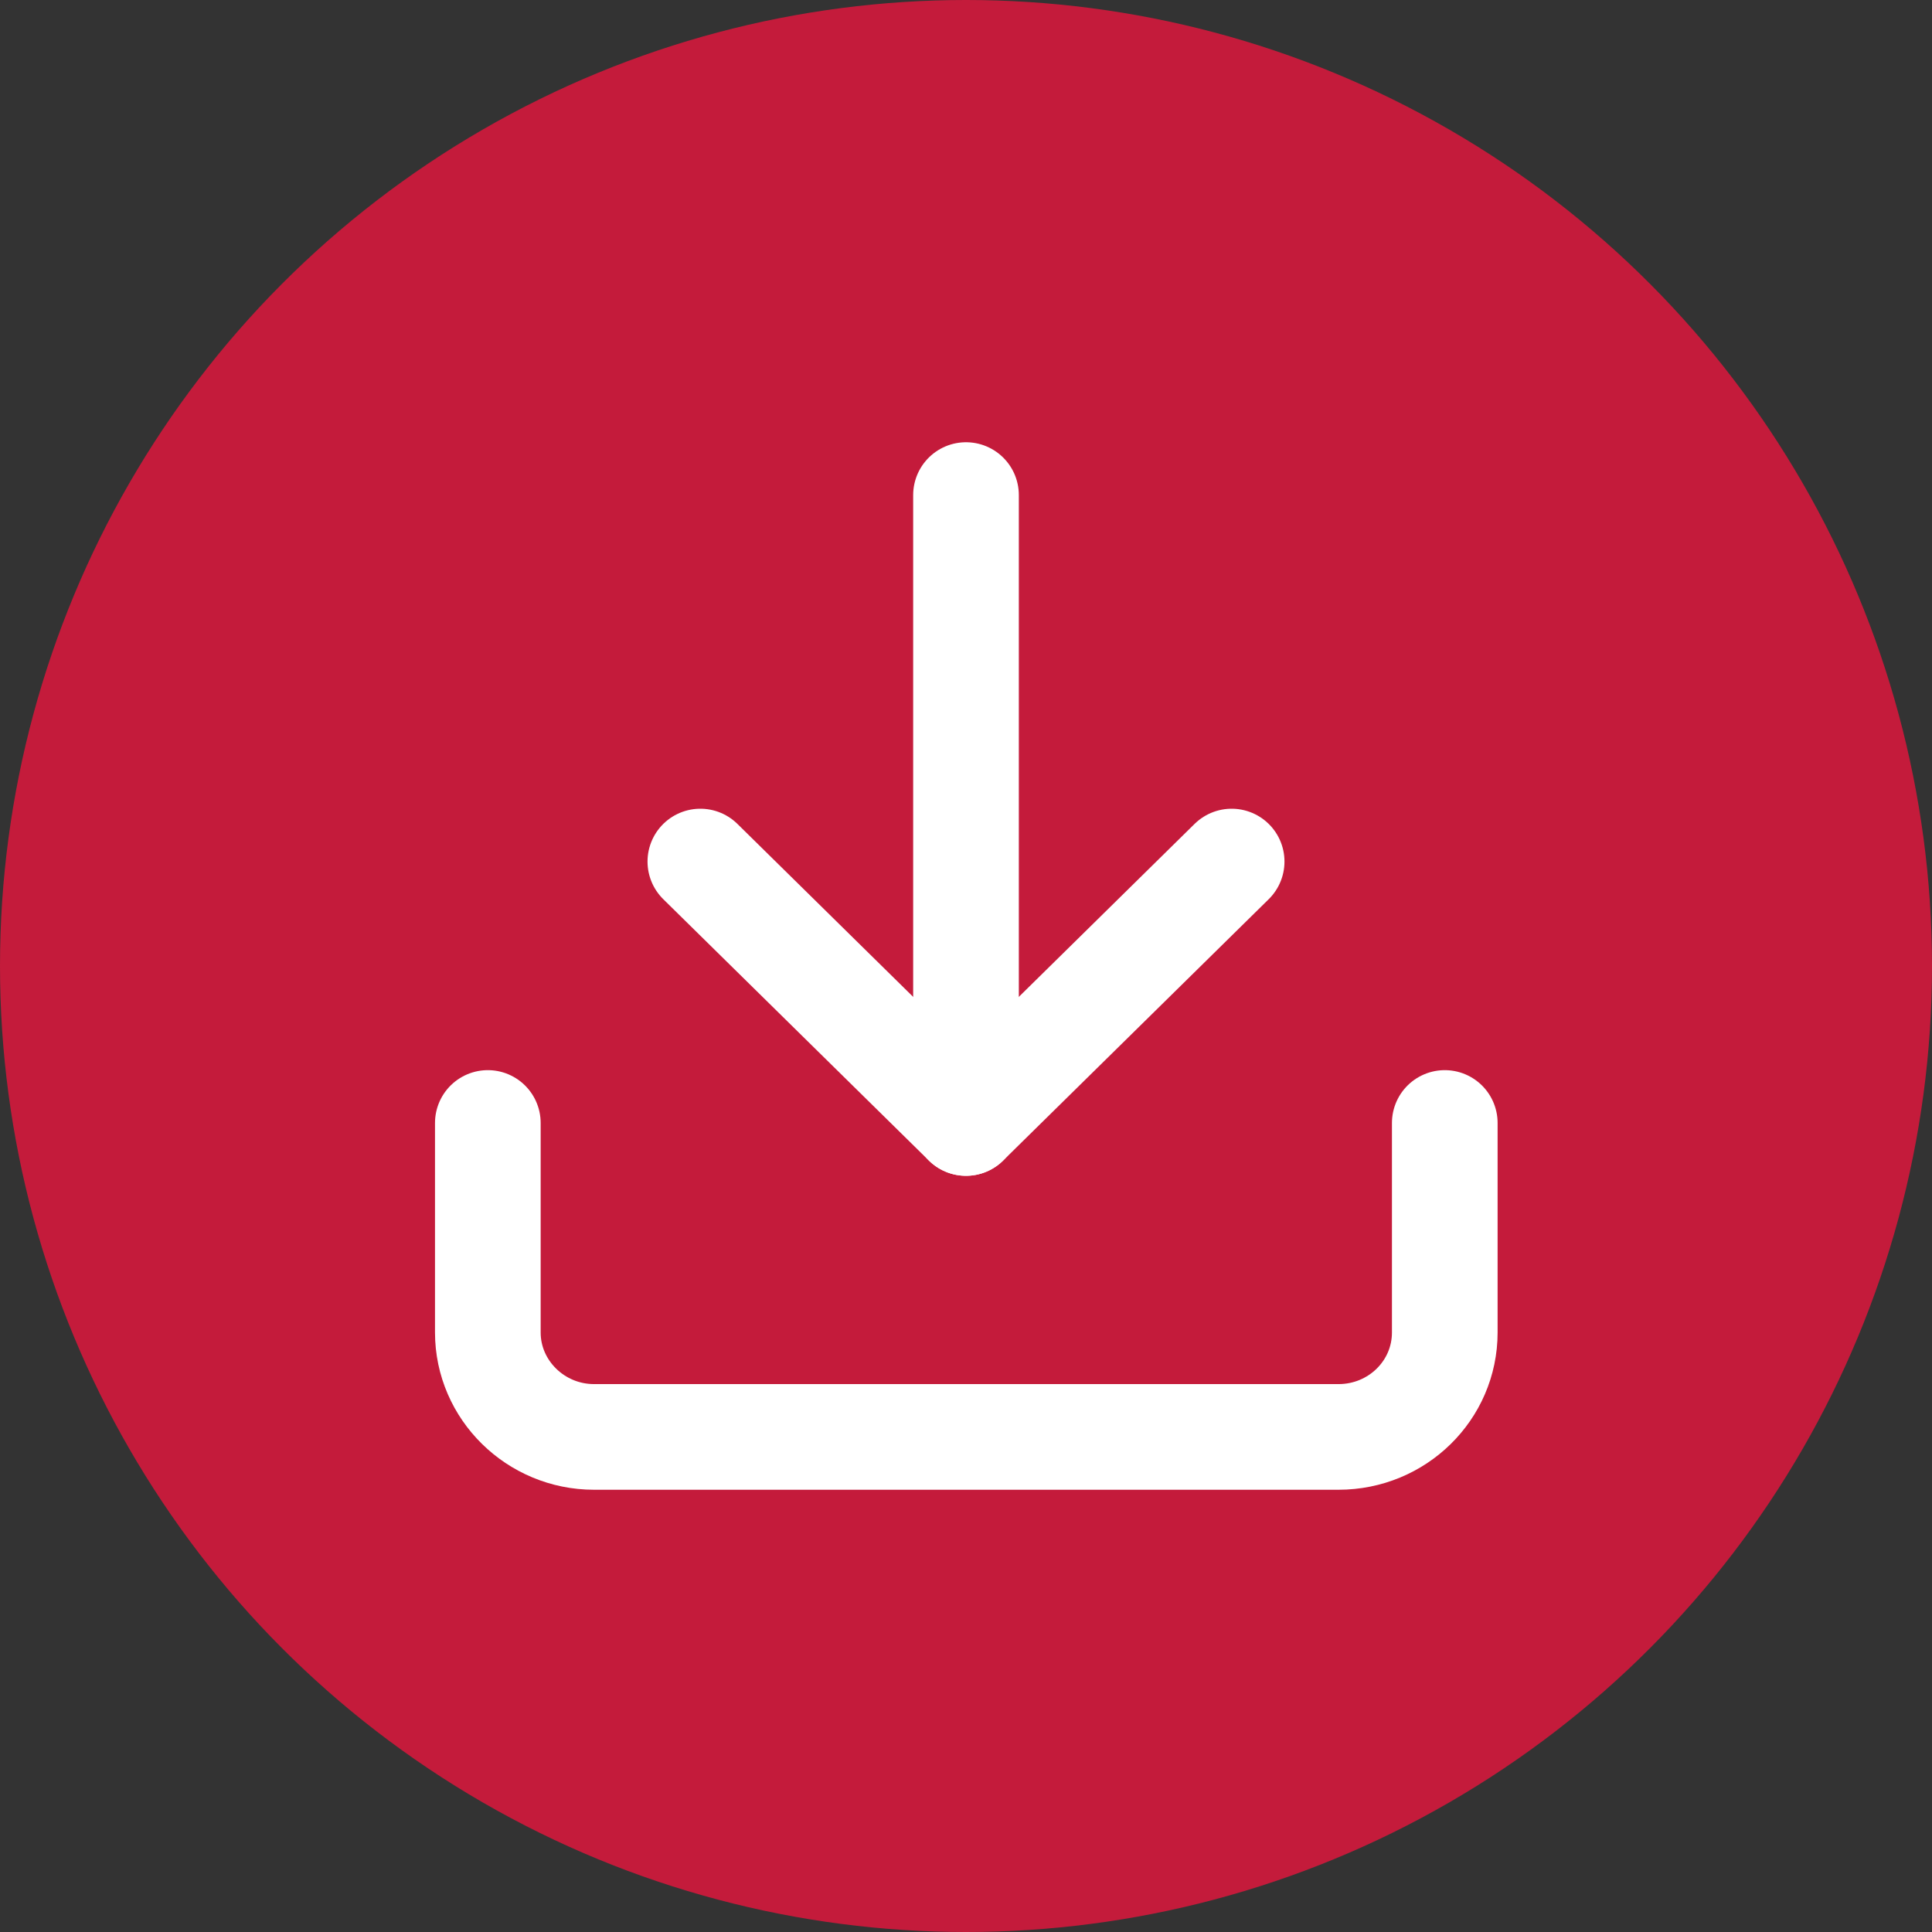
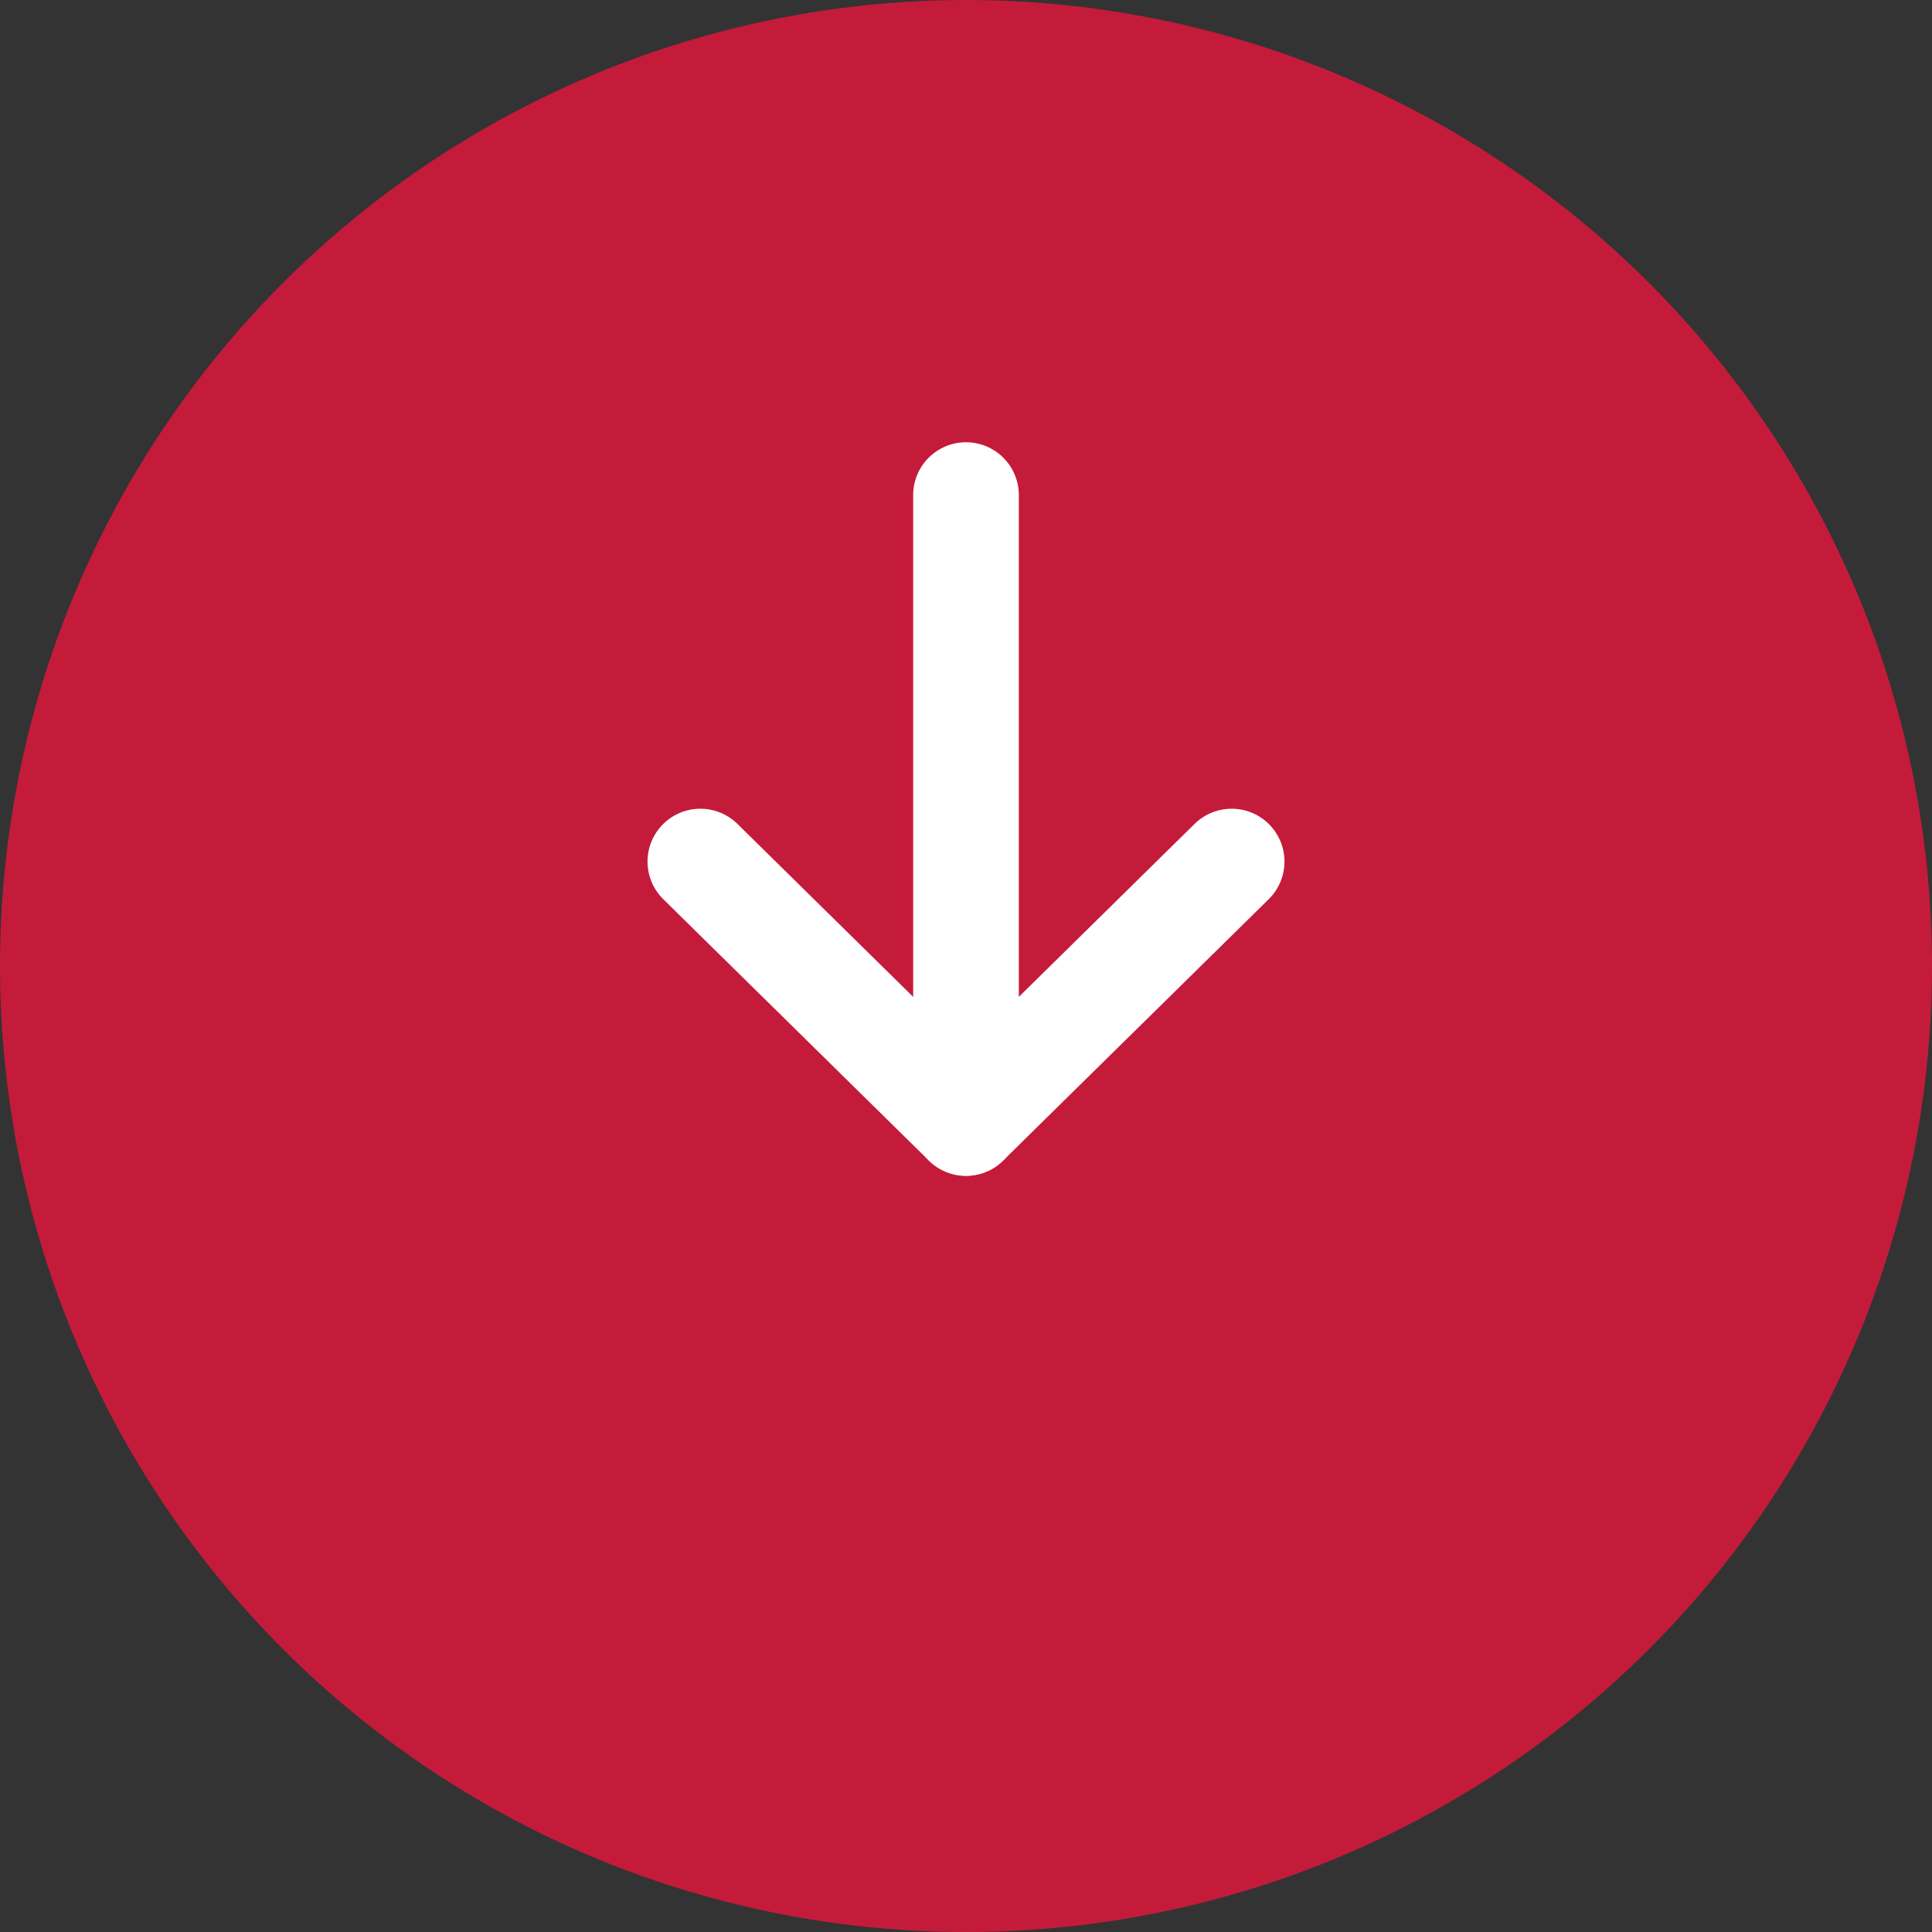
<svg xmlns="http://www.w3.org/2000/svg" id="_レイヤー_2" data-name="レイヤー 2" width="32" height="32" viewBox="0 0 32 32">
  <rect x="0" y="0" width="32" height="32" fill="#333333" stroke="none" />
  <defs>
    <style>
      .cls-1 {
        fill: none;
        stroke: #fff;
        stroke-linecap: round;
        stroke-linejoin: round;
        stroke-width: 1.75px;
      }

      .cls-2 {
        fill: #c41b3b;
      }
    </style>
  </defs>
  <g id="_レイヤー_1-2" data-name="レイヤー 1">
    <circle class="cls-2" cx="16" cy="16" r="16" />
    <g>
      <path class="cls-1" d="M16,18.6v-10.4" />
-       <path class="cls-1" d="M23.93,18.6v3.47c0,.96-.79,1.73-1.76,1.73h-12.33c-.97,0-1.76-.78-1.76-1.73v-3.47" />
      <path class="cls-1" d="M11.6,14.27l4.4,4.33,4.4-4.33" />
    </g>
  </g>
</svg>